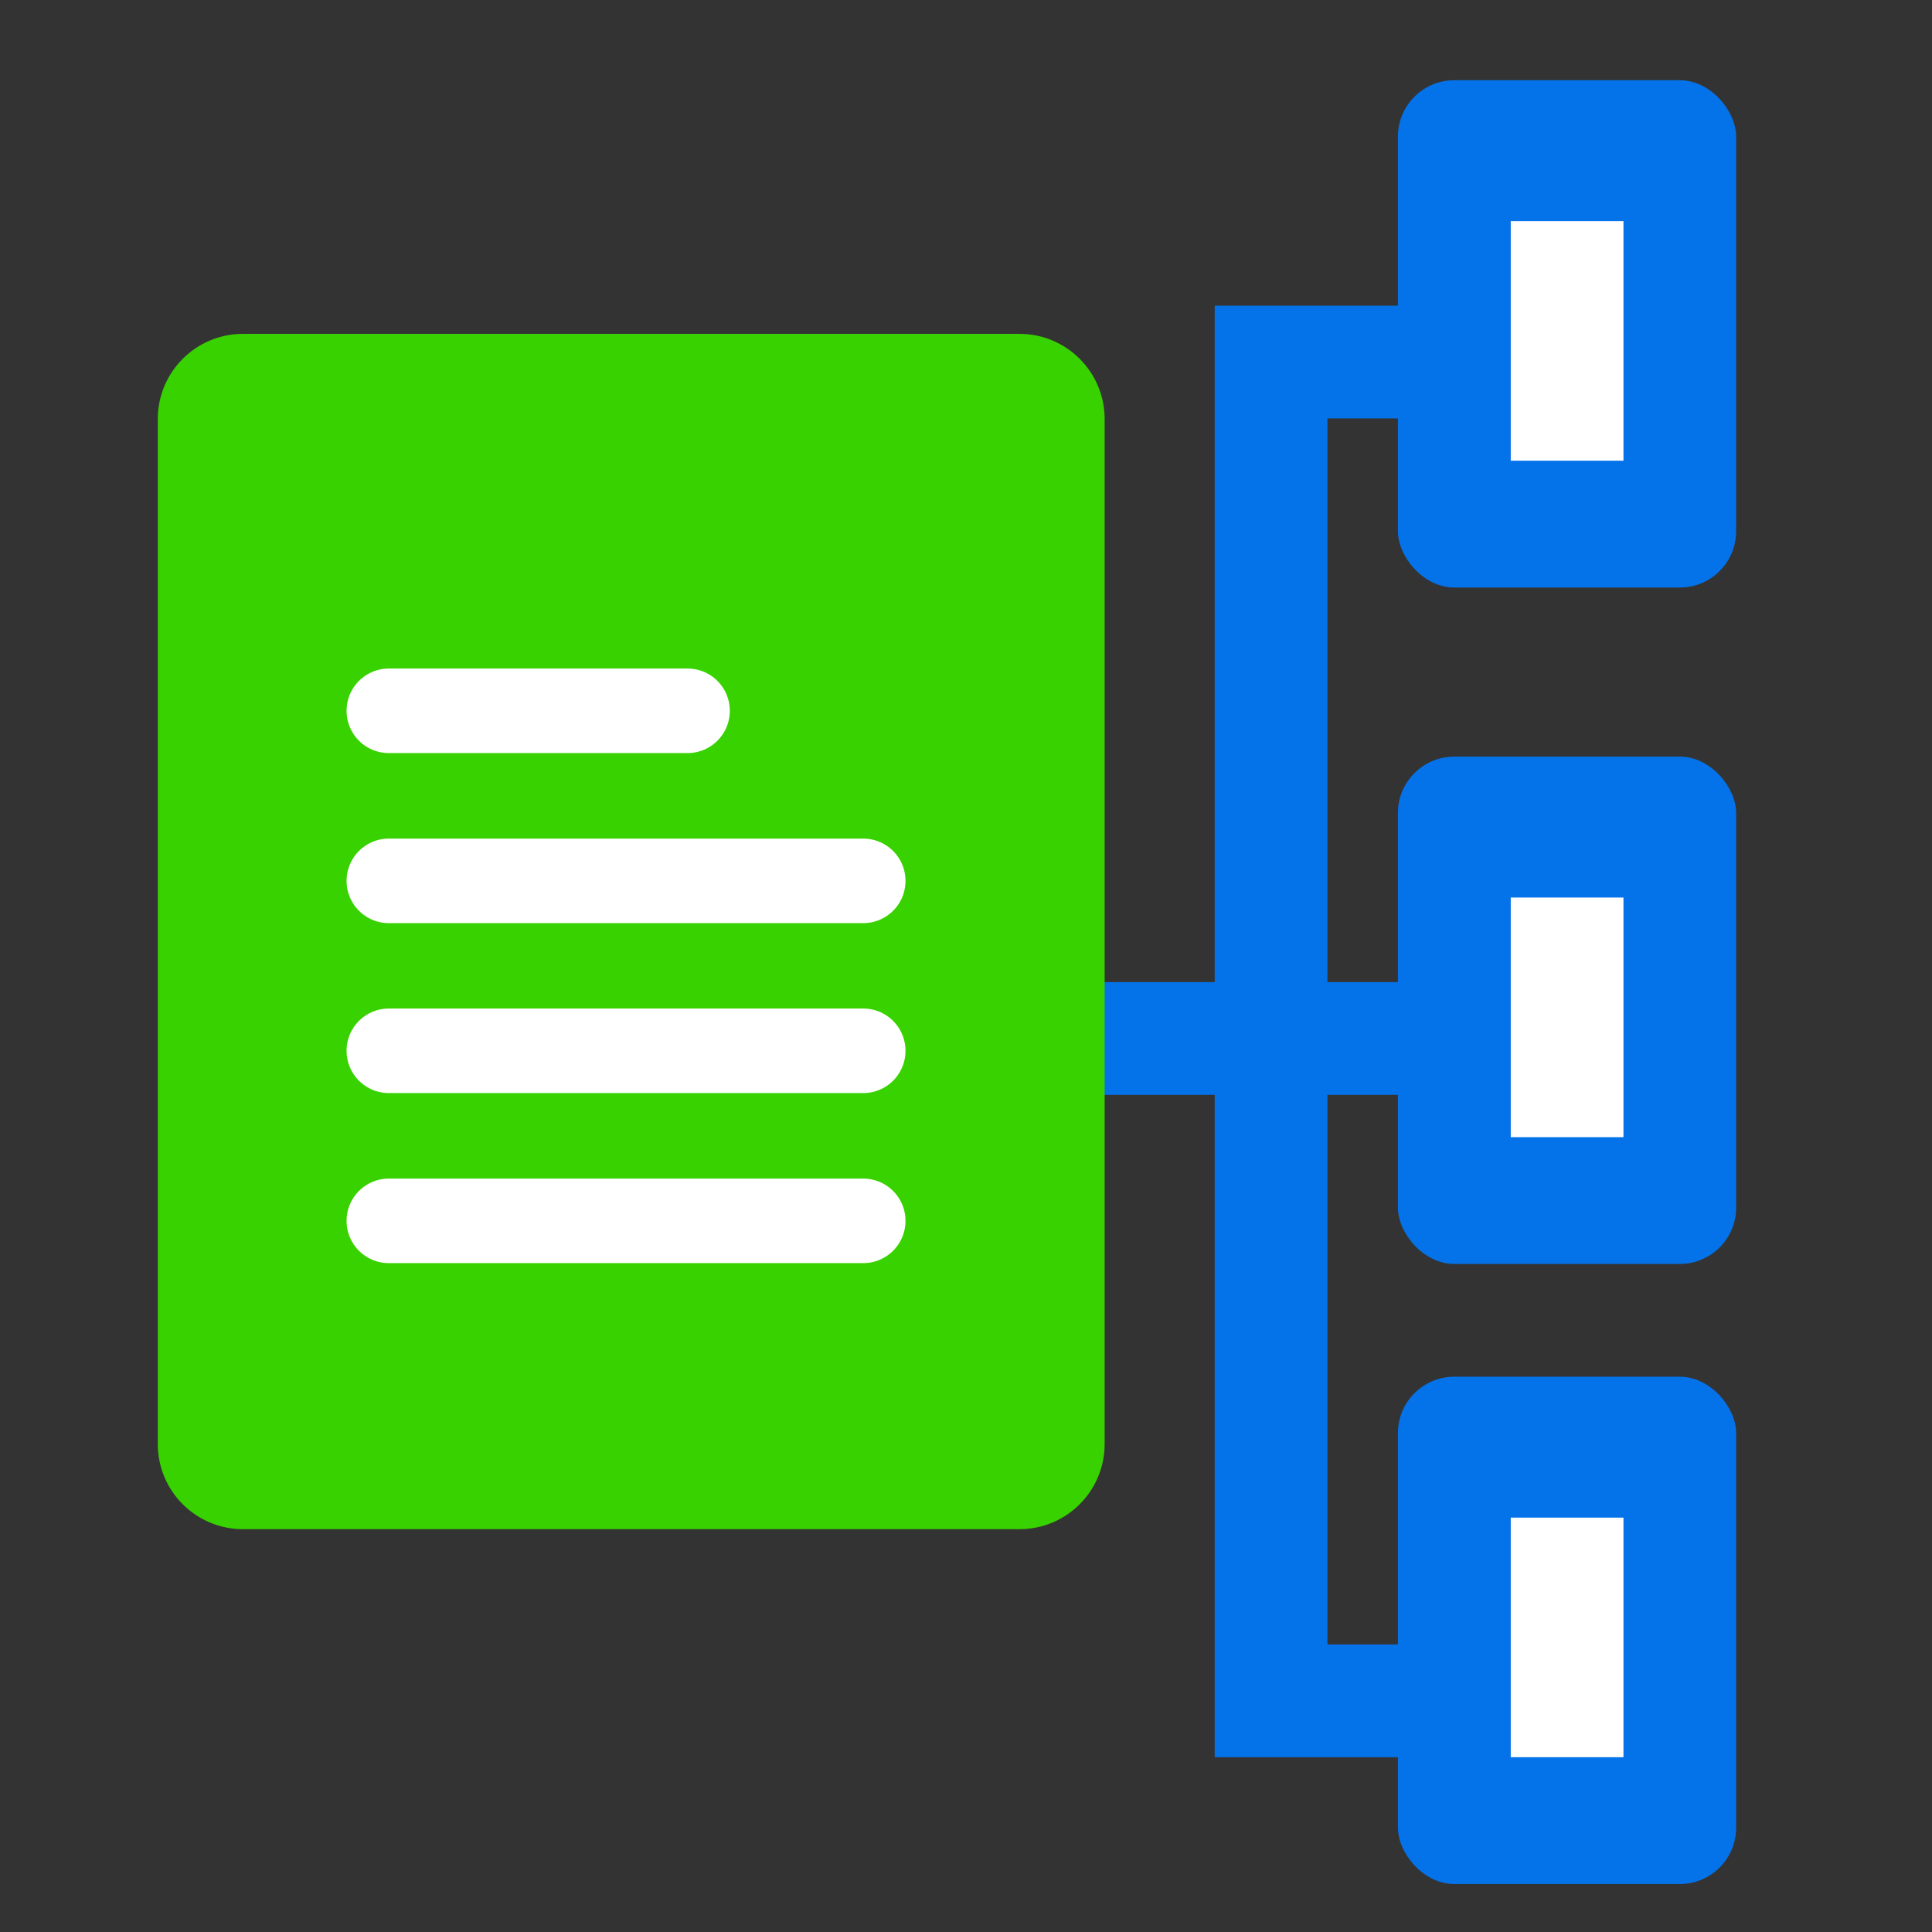
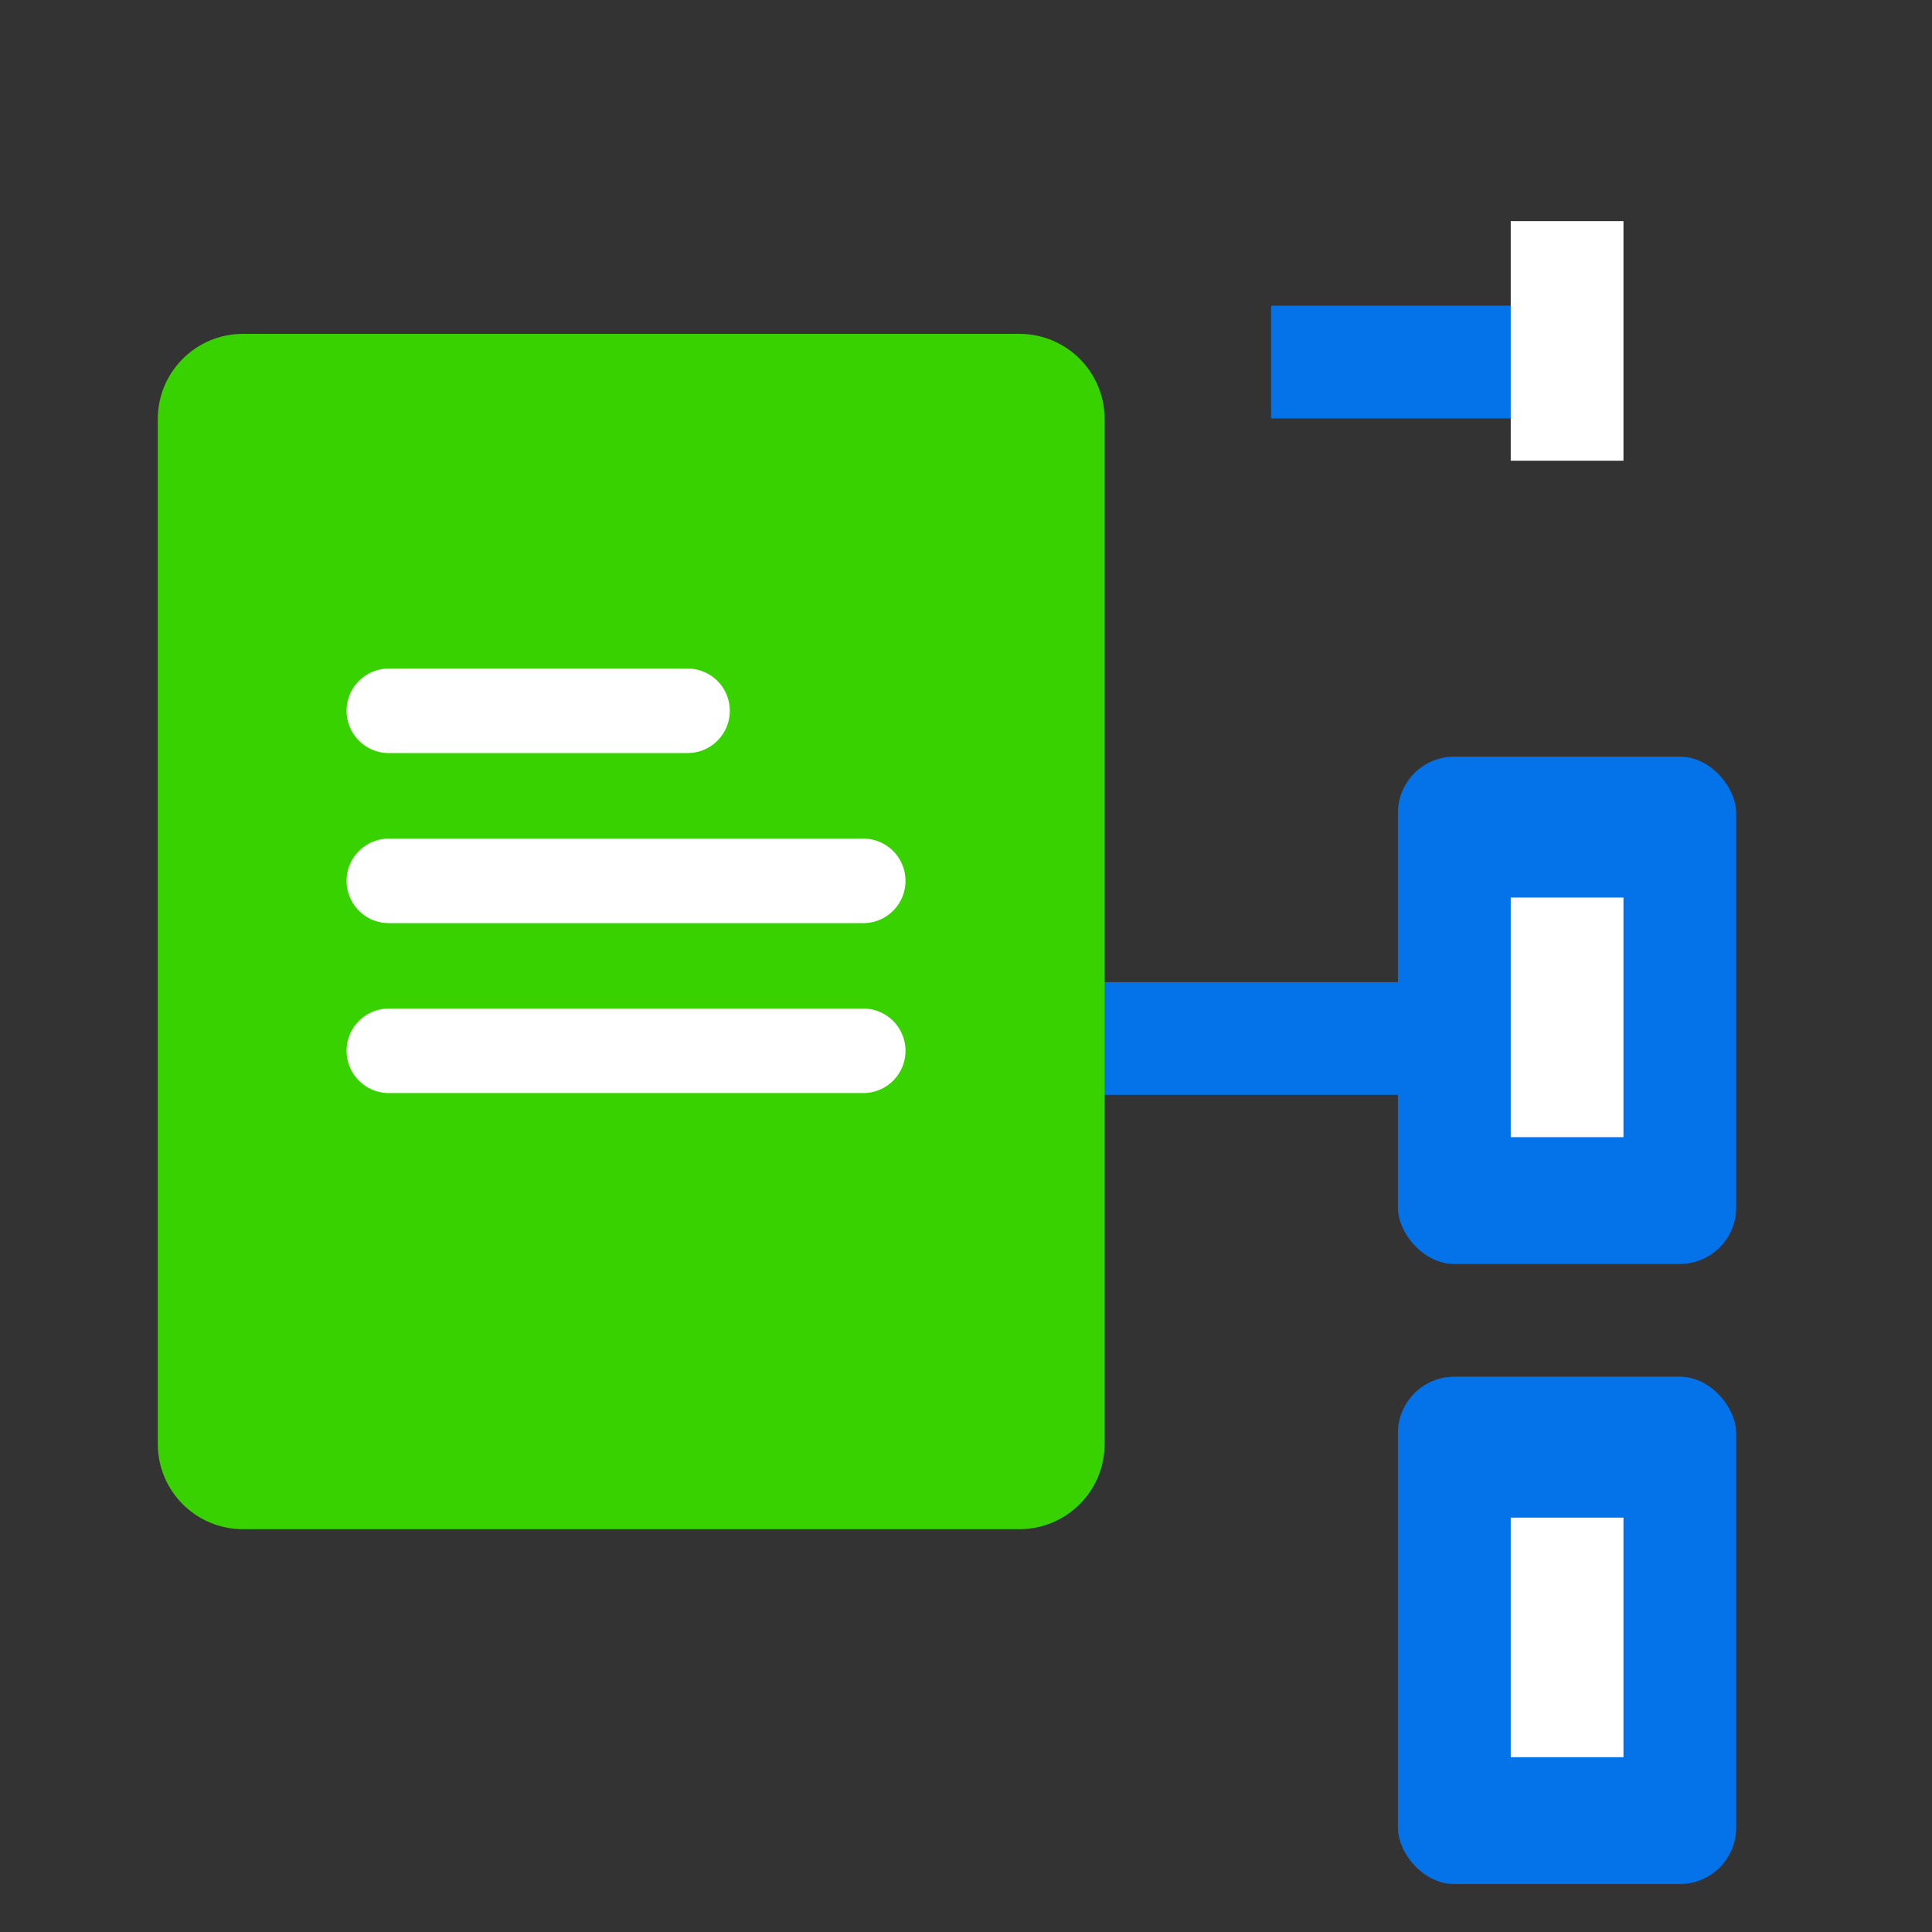
<svg xmlns="http://www.w3.org/2000/svg" width="46" height="46" viewBox="0 0 46 46" fill="none">
  <rect x="0" y="0" width="46" height="46" fill="#333333" stroke="none" />
-   <rect x="33.284" y="1.91" width="8.053" height="12.079" rx="1.342" fill="#0473EA" />
  <rect x="33.284" y="18.015" width="8.053" height="12.079" rx="1.342" fill="#0473EA" />
  <rect x="33.284" y="32.779" width="8.053" height="12.079" rx="1.342" fill="#0473EA" />
-   <path d="M36.639 8.62H30.264V40.496H36.639" stroke="#0473EA" stroke-width="2.684" />
+   <path d="M36.639 8.62H30.264H36.639" stroke="#0473EA" stroke-width="2.684" />
  <path d="M35.297 24.726H25.902" stroke="#0473EA" stroke-width="2.684" />
  <path d="M24.273 7.949H5.785C4.665 7.949 3.757 8.857 3.757 9.977V34.381C3.757 35.501 4.665 36.409 5.785 36.409H24.273C25.393 36.409 26.301 35.501 26.301 34.381V9.977C26.301 8.857 25.393 7.949 24.273 7.949Z" fill="#38D200" />
  <path d="M9.258 25.019H20.553" stroke="white" stroke-width="2.013" stroke-miterlimit="10" stroke-linecap="round" />
  <path d="M9.258 20.973H20.553" stroke="white" stroke-width="2.013" stroke-miterlimit="10" stroke-linecap="round" />
  <path d="M9.258 16.924H16.37" stroke="white" stroke-width="2.013" stroke-miterlimit="10" stroke-linecap="round" />
-   <path d="M9.258 29.068H20.553" stroke="white" stroke-width="2.013" stroke-miterlimit="10" stroke-linecap="round" />
  <path d="M37.312 5.265V10.969" stroke="white" stroke-width="2.684" />
  <path d="M37.312 21.37V27.075" stroke="white" stroke-width="2.684" />
  <path d="M37.312 36.134V41.838" stroke="white" stroke-width="2.684" />
</svg>